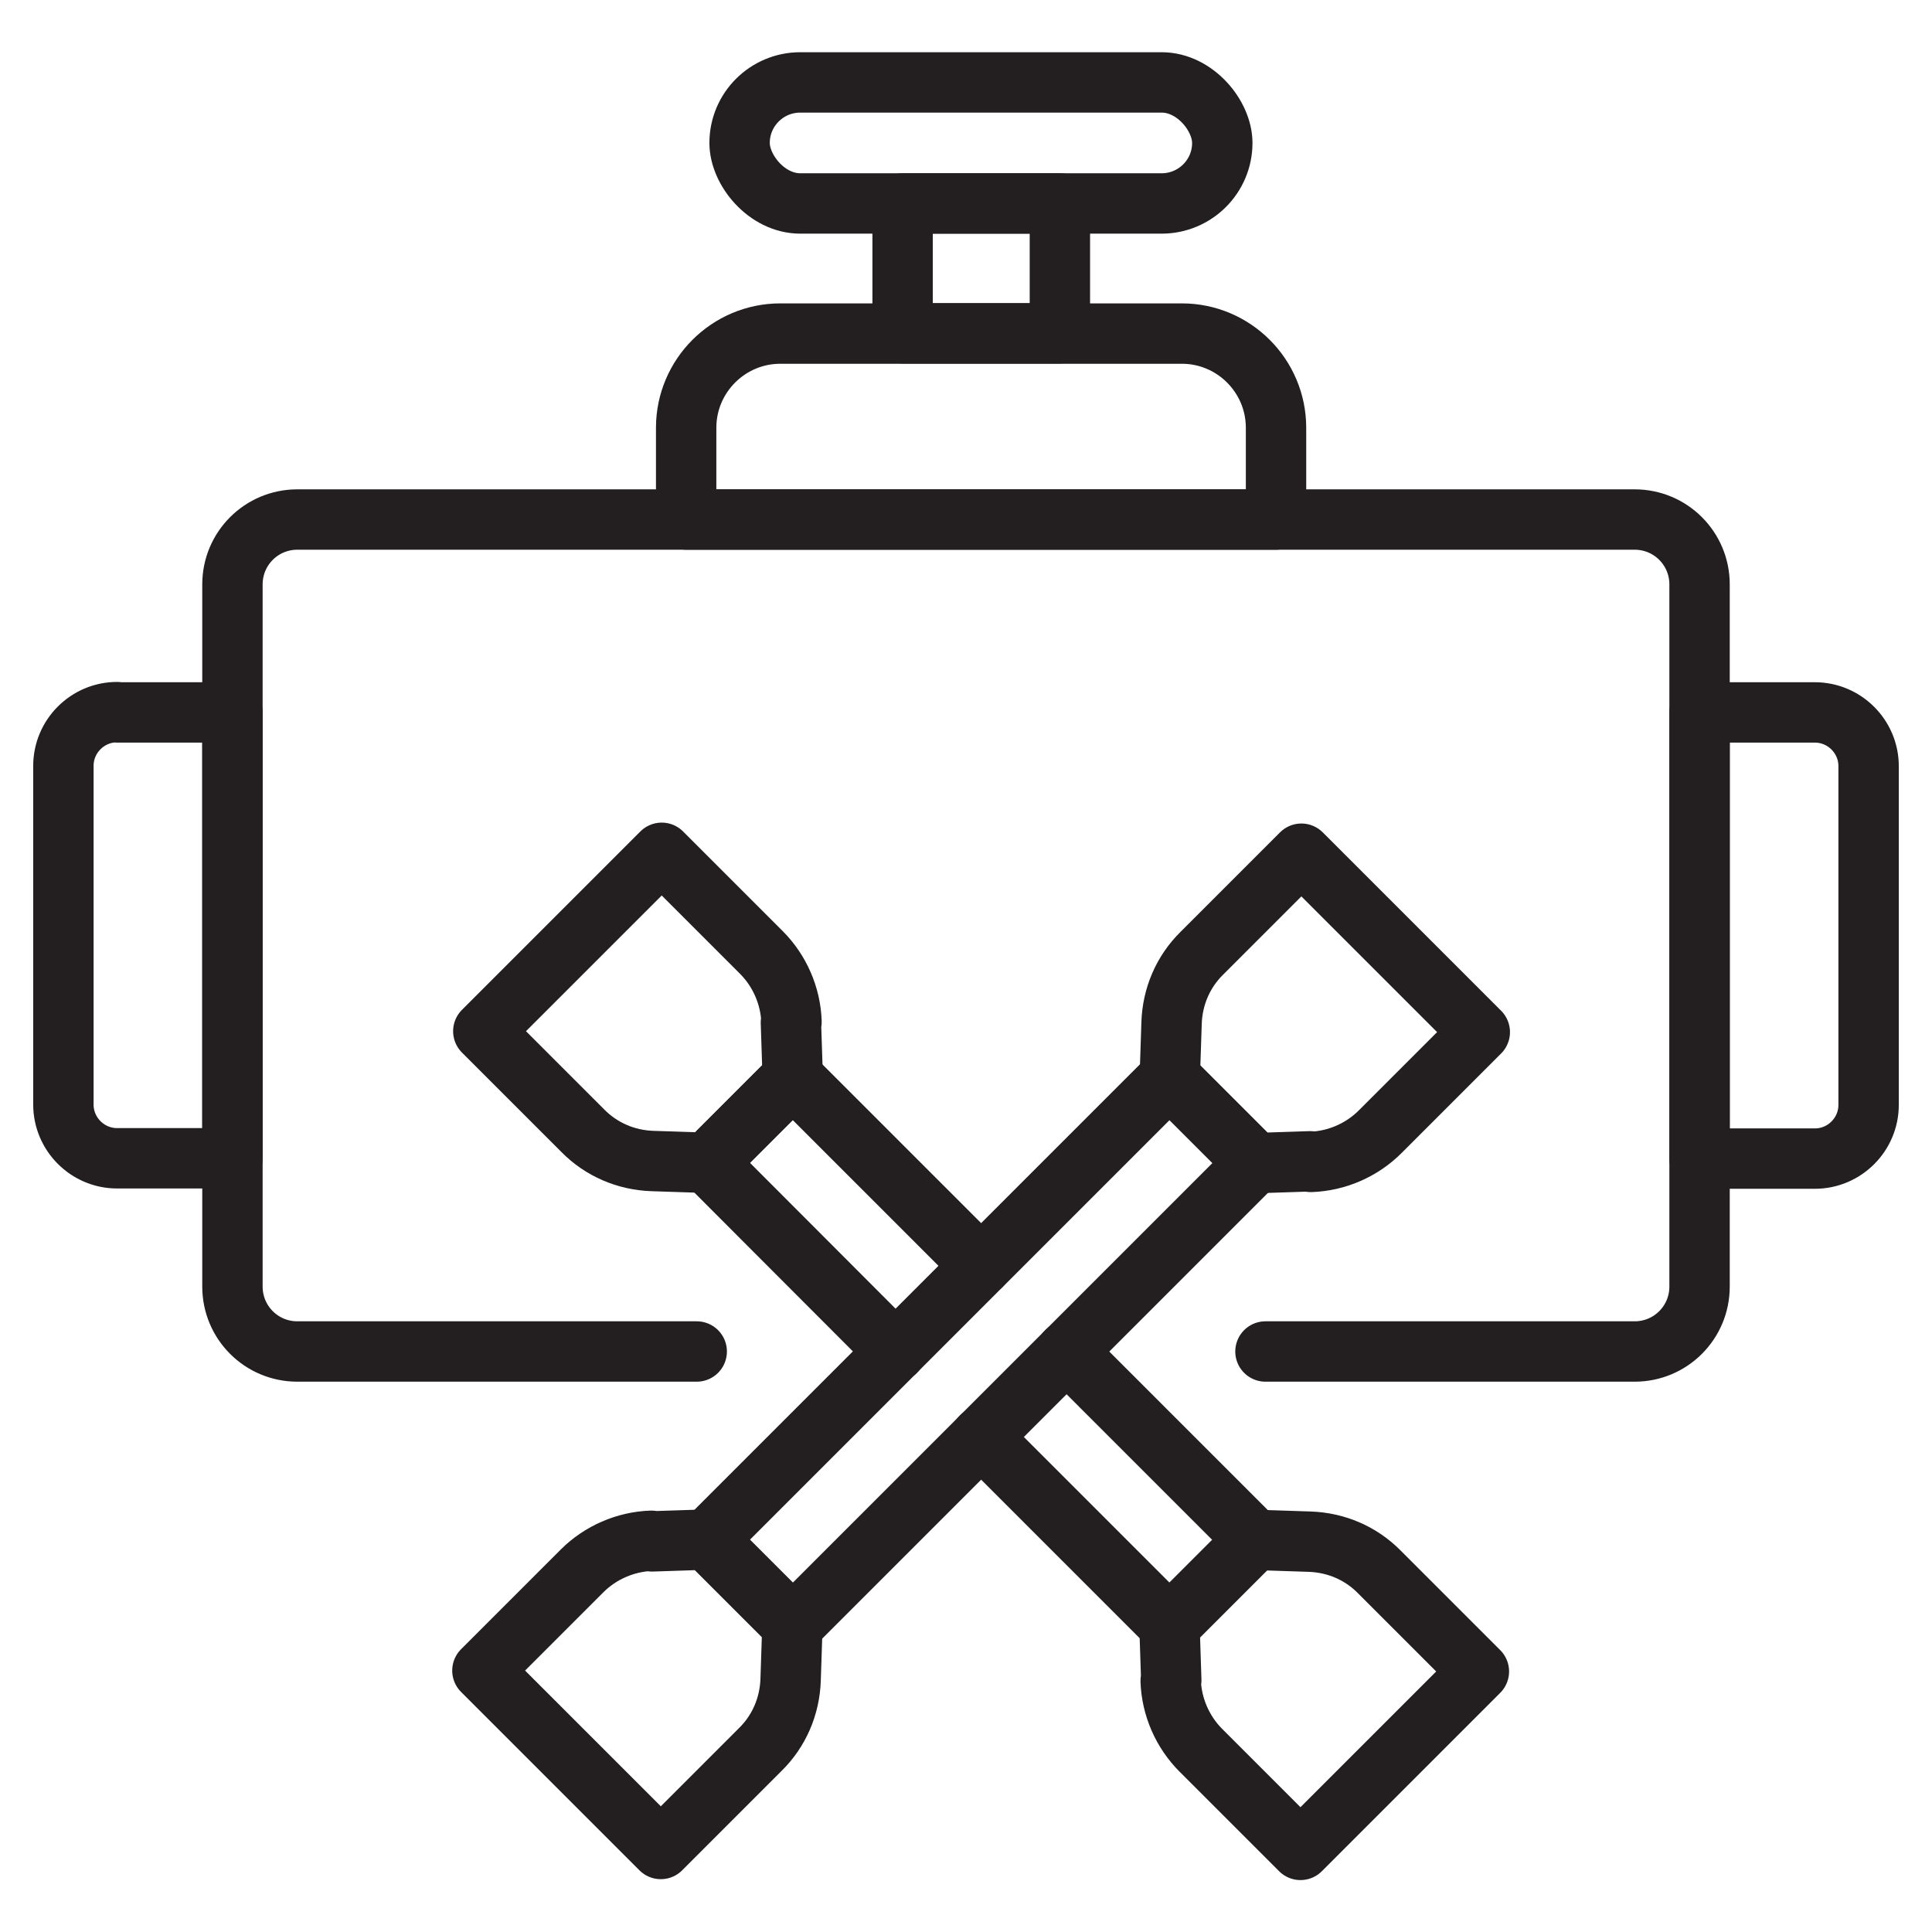
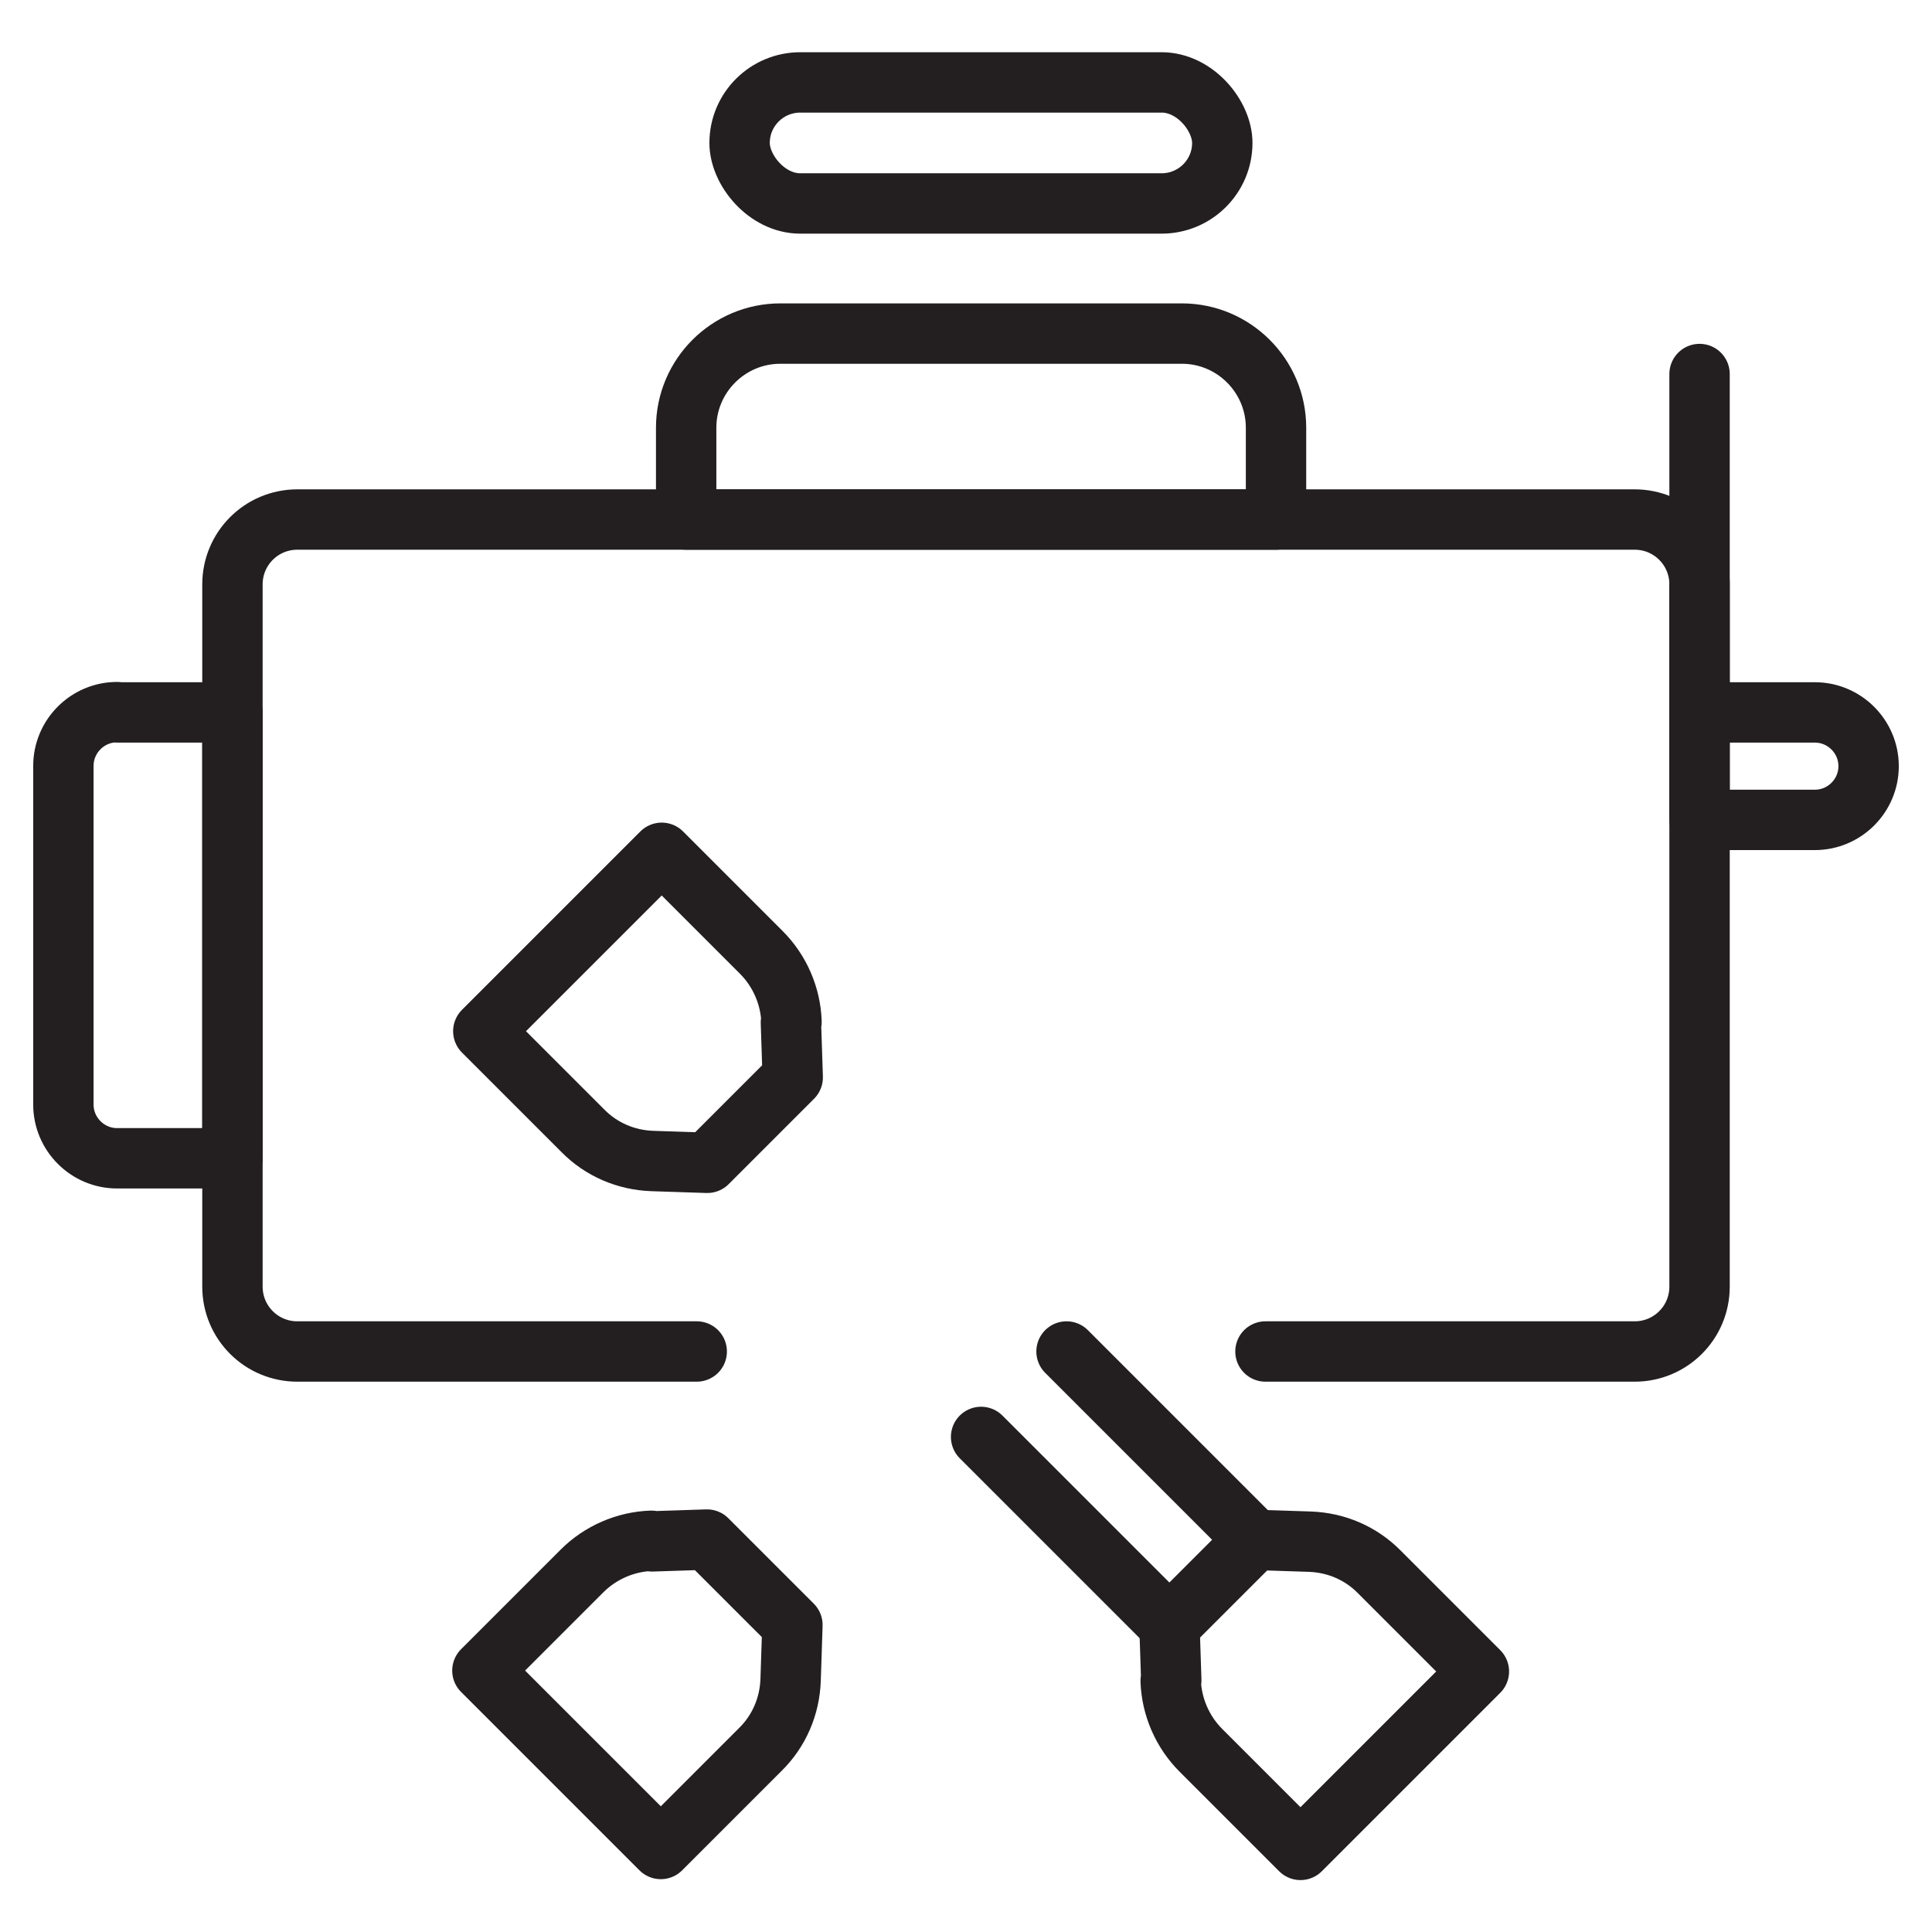
<svg xmlns="http://www.w3.org/2000/svg" version="1.1" viewBox="0 0 64 64">
  <defs>
    <style>
      .cls-1 {
        fill: none;
        stroke: #231f20;
        stroke-linecap: round;
        stroke-linejoin: round;
        stroke-width: 2px;
      }
    </style>
  </defs>
  <g>
    <g id="Layer_1">
      <g>
-         <rect class="cls-1" x="30.5" y="33.93" width="4.01" height="21.66" transform="translate(41.17 -9.87) rotate(45)" />
-         <path class="cls-1" d="M43.4,38.47l-1.82.06-2.83-2.83.06-1.82c.03-.87.38-1.69,1-2.3l3.3-3.3,5.91,5.91-3.3,3.3c-.61.61-1.44.97-2.3,1Z" />
        <path class="cls-1" d="M21.6,51.06l1.82-.06,2.83,2.83-.06,1.82c-.03.87-.38,1.69-1,2.3l-3.3,3.3-5.91-5.91,3.3-3.3c.61-.61,1.44-.97,2.3-1Z" />
        <polyline class="cls-1" points="32.5 47.6 38.74 53.84 41.57 51.01 35.33 44.77" />
-         <polyline class="cls-1" points="32.5 41.93 26.26 35.69 23.43 38.52 29.67 44.77" />
        <path class="cls-1" d="M38.8,55.66l-.06-1.82,2.83-2.83,1.82.06c.87.03,1.69.38,2.3,1l3.3,3.3-5.91,5.91-3.3-3.3c-.61-.61-.97-1.44-1-2.3Z" />
        <path class="cls-1" d="M26.2,33.87l.06,1.82-2.83,2.83-1.82-.06c-.87-.03-1.69-.38-2.3-1l-3.3-3.3,5.91-5.91,3.3,3.3c.61.61.97,1.44,1,2.3Z" />
        <path class="cls-1" d="M41.92,44.77h12.23c1.19,0,2.15-.96,2.15-2.15v-23.26c0-1.19-.96-2.15-2.15-2.15H9.85c-1.19,0-2.15.96-2.15,2.15v23.26c0,1.19.96,2.15,2.15,2.15h13.23" />
        <path class="cls-1" d="M25.85,11.05h13.3c1.72,0,3.12,1.4,3.12,3.12v3.04h-19.54v-3.04c0-1.72,1.4-3.12,3.12-3.12Z" />
-         <path class="cls-1" d="M56.3,23.6h3.82c.98,0,1.78.8,1.78,1.78v11.22c0,.98-.8,1.78-1.78,1.78h-3.82v-14.77h0Z" />
+         <path class="cls-1" d="M56.3,23.6h3.82c.98,0,1.78.8,1.78,1.78c0,.98-.8,1.78-1.78,1.78h-3.82v-14.77h0Z" />
        <path class="cls-1" d="M3.88,23.6h3.82v14.77h-3.82c-.98,0-1.78-.8-1.78-1.78v-11.22c0-.98.8-1.78,1.78-1.78Z" />
-         <rect class="cls-1" x="29.9" y="6.74" width="5.21" height="4.3" />
        <rect class="cls-1" x="24.5" y="2.73" width="15.99" height="4.01" rx="2.01" ry="2.01" />
      </g>
    </g>
  </g>
</svg>